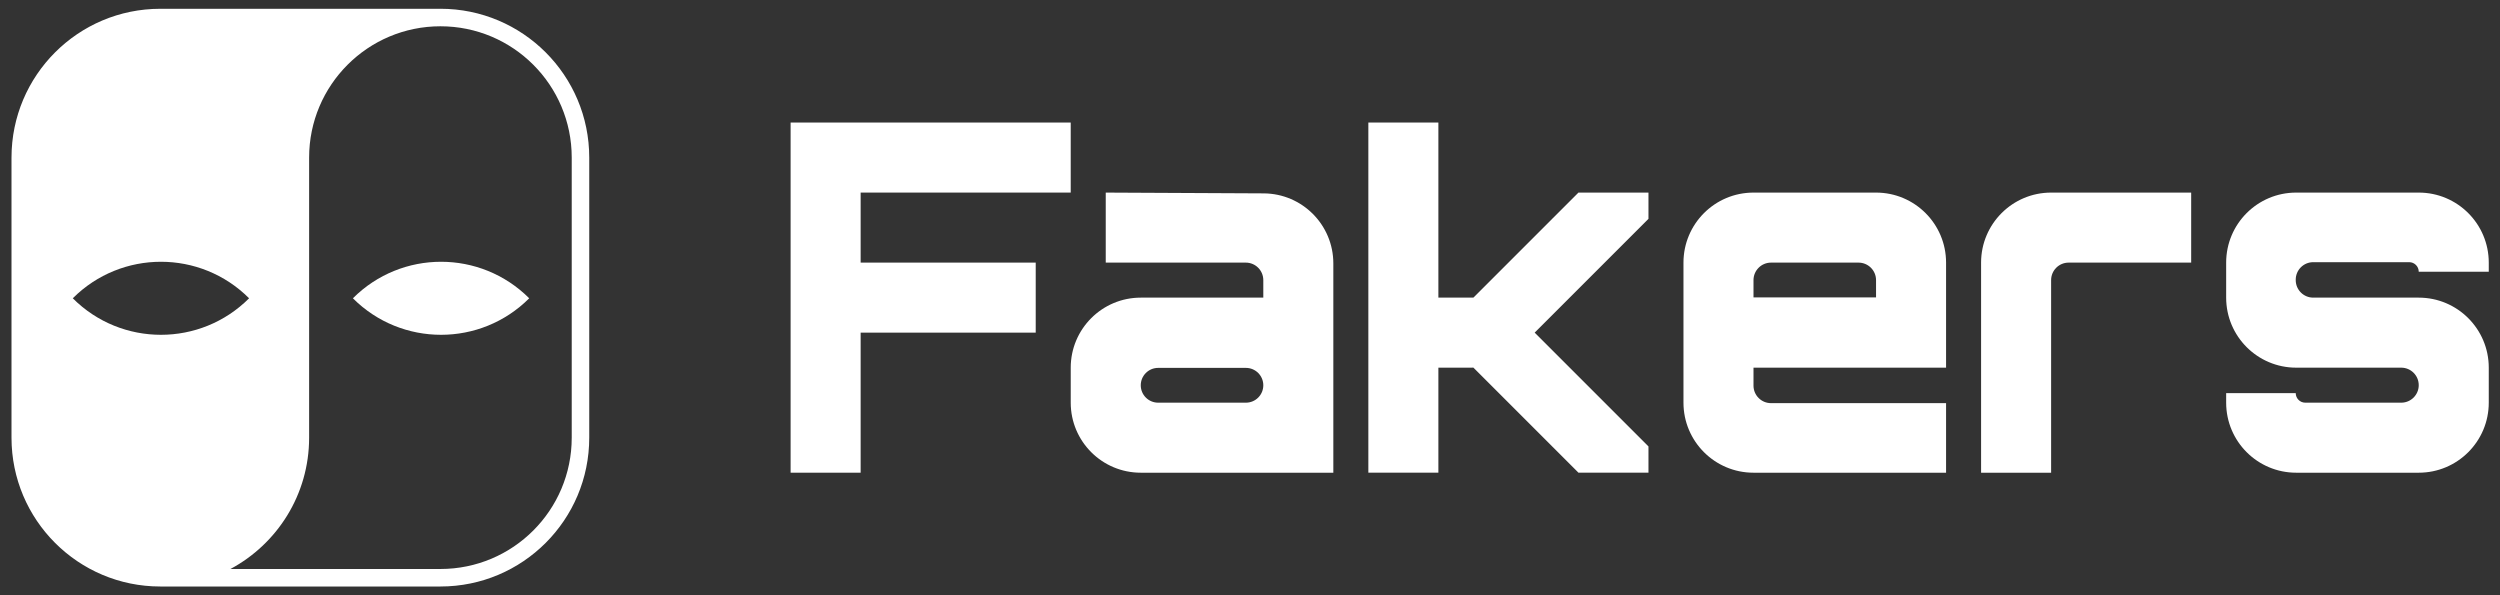
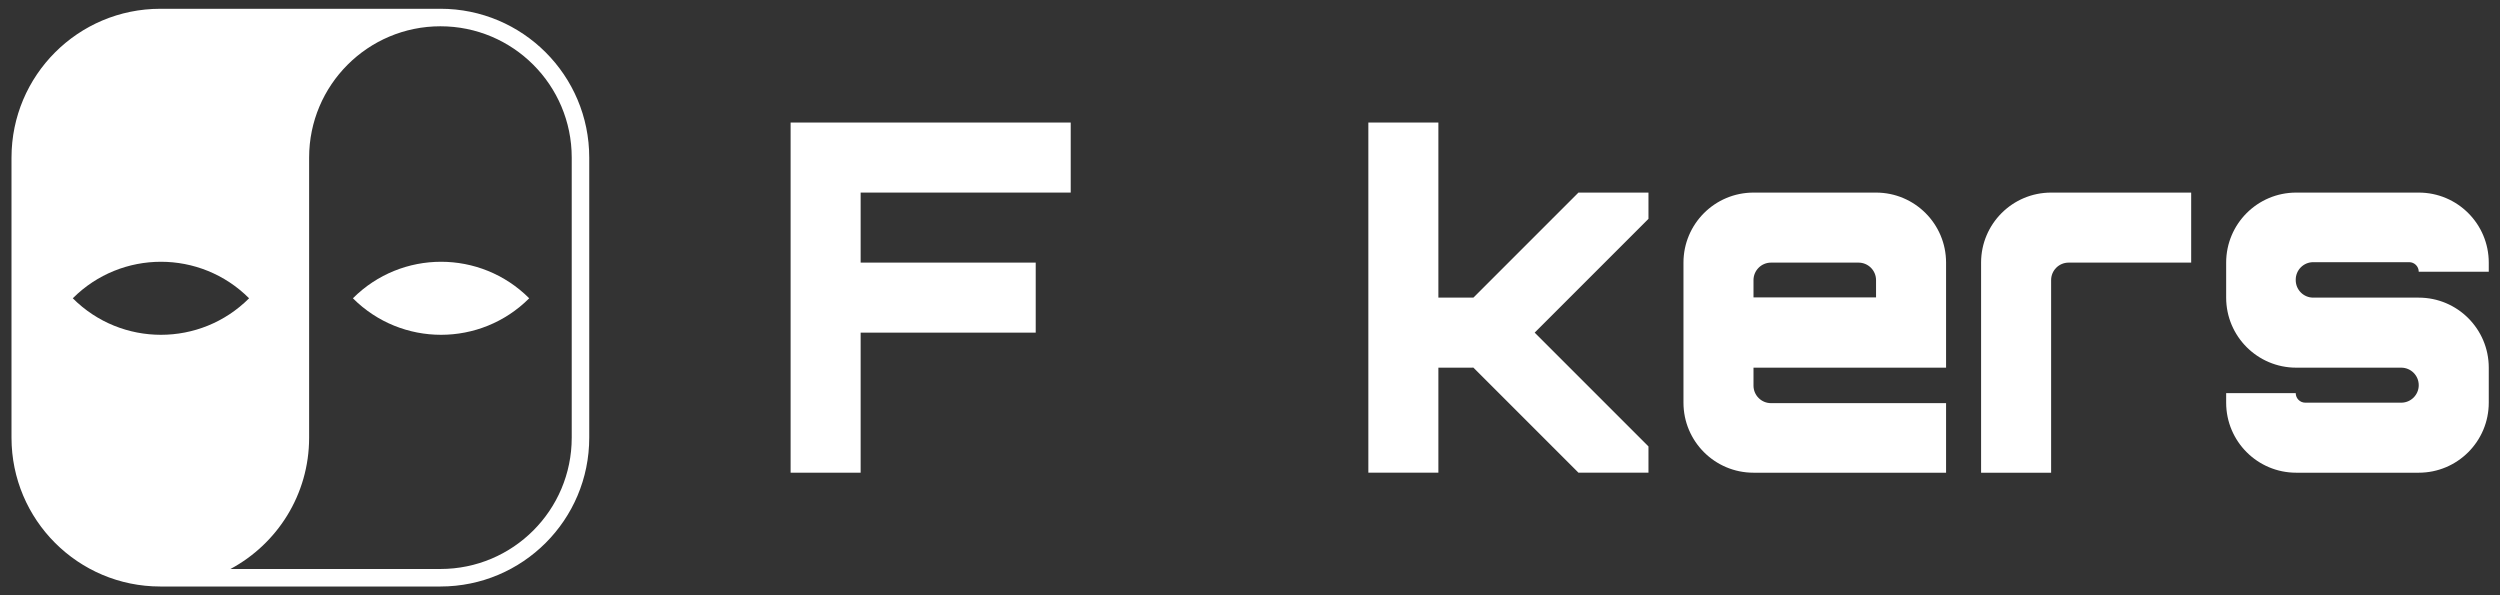
<svg xmlns="http://www.w3.org/2000/svg" width="168" height="40" viewBox="0 0 168 40" fill="none">
  <rect x="0" y="0" width="168" height="40" fill="#333333" stroke="none" />
  <g clip-path="url(#clip0_588_2145)">
    <path d="M154.304 31.766C151.705 31.766 149.598 29.659 149.598 27.06C149.598 26.842 149.598 26.627 149.598 26.418H154.273C154.273 26.773 154.56 27.06 154.915 27.06L161.362 27.06C162.012 27.06 162.539 26.533 162.539 25.884C162.539 25.234 162.012 24.707 161.362 24.707H154.304C151.705 24.707 149.598 22.6 149.598 20.001V17.648C149.598 15.049 151.702 12.942 154.301 12.942C156.805 12.942 159.903 12.942 162.541 12.942C165.14 12.942 167.245 15.049 167.245 17.648C167.245 17.851 167.245 18.055 167.245 18.259H162.539C162.539 17.905 162.252 17.618 161.897 17.618L155.449 17.618C154.8 17.618 154.273 18.144 154.273 18.794V18.825C154.273 19.474 154.8 20.001 155.449 20.001H162.539C165.138 20.001 167.245 22.108 167.245 24.706C167.245 25.491 167.245 26.292 167.245 27.061C167.245 29.66 165.138 31.766 162.539 31.766L154.304 31.766Z" fill="white" />
    <path d="M133.129 31.766V17.648C133.129 15.049 135.236 12.942 137.835 12.942H147.247V17.648H139.011C138.362 17.648 137.835 18.175 137.835 18.825V31.766H133.129Z" fill="white" />
    <path d="M117.835 31.766C115.236 31.766 113.129 29.659 113.129 27.06L113.129 17.648C113.129 15.049 115.236 12.942 117.835 12.942H126.07C128.669 12.942 130.776 15.049 130.776 17.648V24.707H117.835V25.914C117.835 26.564 118.362 27.091 119.011 27.091H130.776V31.766H117.835ZM117.835 19.986H126.07V18.825C126.07 18.175 125.543 17.648 124.894 17.648H119.011C118.362 17.648 117.835 18.175 117.835 18.825V19.986Z" fill="white" />
    <path d="M91.953 31.764V8.235L96.659 8.235V20L99.012 20L106.071 12.941H110.777V14.706L103.13 22.352L110.777 30V31.764H106.071L99.012 24.705L96.659 24.706V31.764H91.953Z" fill="white" />
-     <path d="M76.659 31.766C74.06 31.766 71.953 29.66 71.953 27.061C71.953 26.313 71.953 25.517 71.953 24.707C71.953 22.108 74.06 20.001 76.659 20.001H84.894V18.825C84.894 18.175 84.368 17.648 83.718 17.648H74.306V12.942L84.918 12.995C87.508 13.008 89.6 15.111 89.6 17.701L89.6 31.766H76.659ZM76.659 25.891C76.659 26.537 77.182 27.06 77.828 27.06H83.725C84.371 27.06 84.894 26.537 84.894 25.891C84.894 25.246 84.371 24.722 83.725 24.722H77.828C77.182 24.722 76.659 25.246 76.659 25.891Z" fill="white" />
    <path d="M53.129 31.765V8.235H71.952V12.941H57.835V17.647H69.6V22.353H57.835V31.765H53.129Z" fill="white" />
    <path d="M23.715 20.045C26.986 16.773 32.291 16.773 35.563 20.045C32.291 23.317 26.986 23.317 23.715 20.045Z" fill="white" />
    <path fill-rule="evenodd" clip-rule="evenodd" d="M29.597 39.413C35.12 39.413 39.597 34.936 39.597 29.413V10.589C39.597 5.067 35.12 0.589 29.597 0.589C29.561 0.589 29.524 0.59 29.488 0.59H10.773C5.251 0.59 0.773 5.067 0.773 10.59V29.413C0.773 34.936 5.251 39.413 10.773 39.413C10.81 39.413 10.846 39.413 10.882 39.413H29.597ZM15.485 38.236H29.597C34.47 38.236 38.42 34.286 38.42 29.413V10.589C38.42 5.716 34.47 1.766 29.597 1.766C24.724 1.766 20.773 5.717 20.773 10.59V29.413C20.773 33.233 18.632 36.552 15.485 38.236ZM4.891 20.045C8.163 16.773 13.468 16.773 16.739 20.045C13.468 23.317 8.163 23.317 4.891 20.045Z" fill="white" />
  </g>
  <defs>
    <clipPath id="clip0_588_2145">
      <rect width="167.869" height="40" fill="white" transform="translate(0.066)" />
    </clipPath>
  </defs>
</svg>